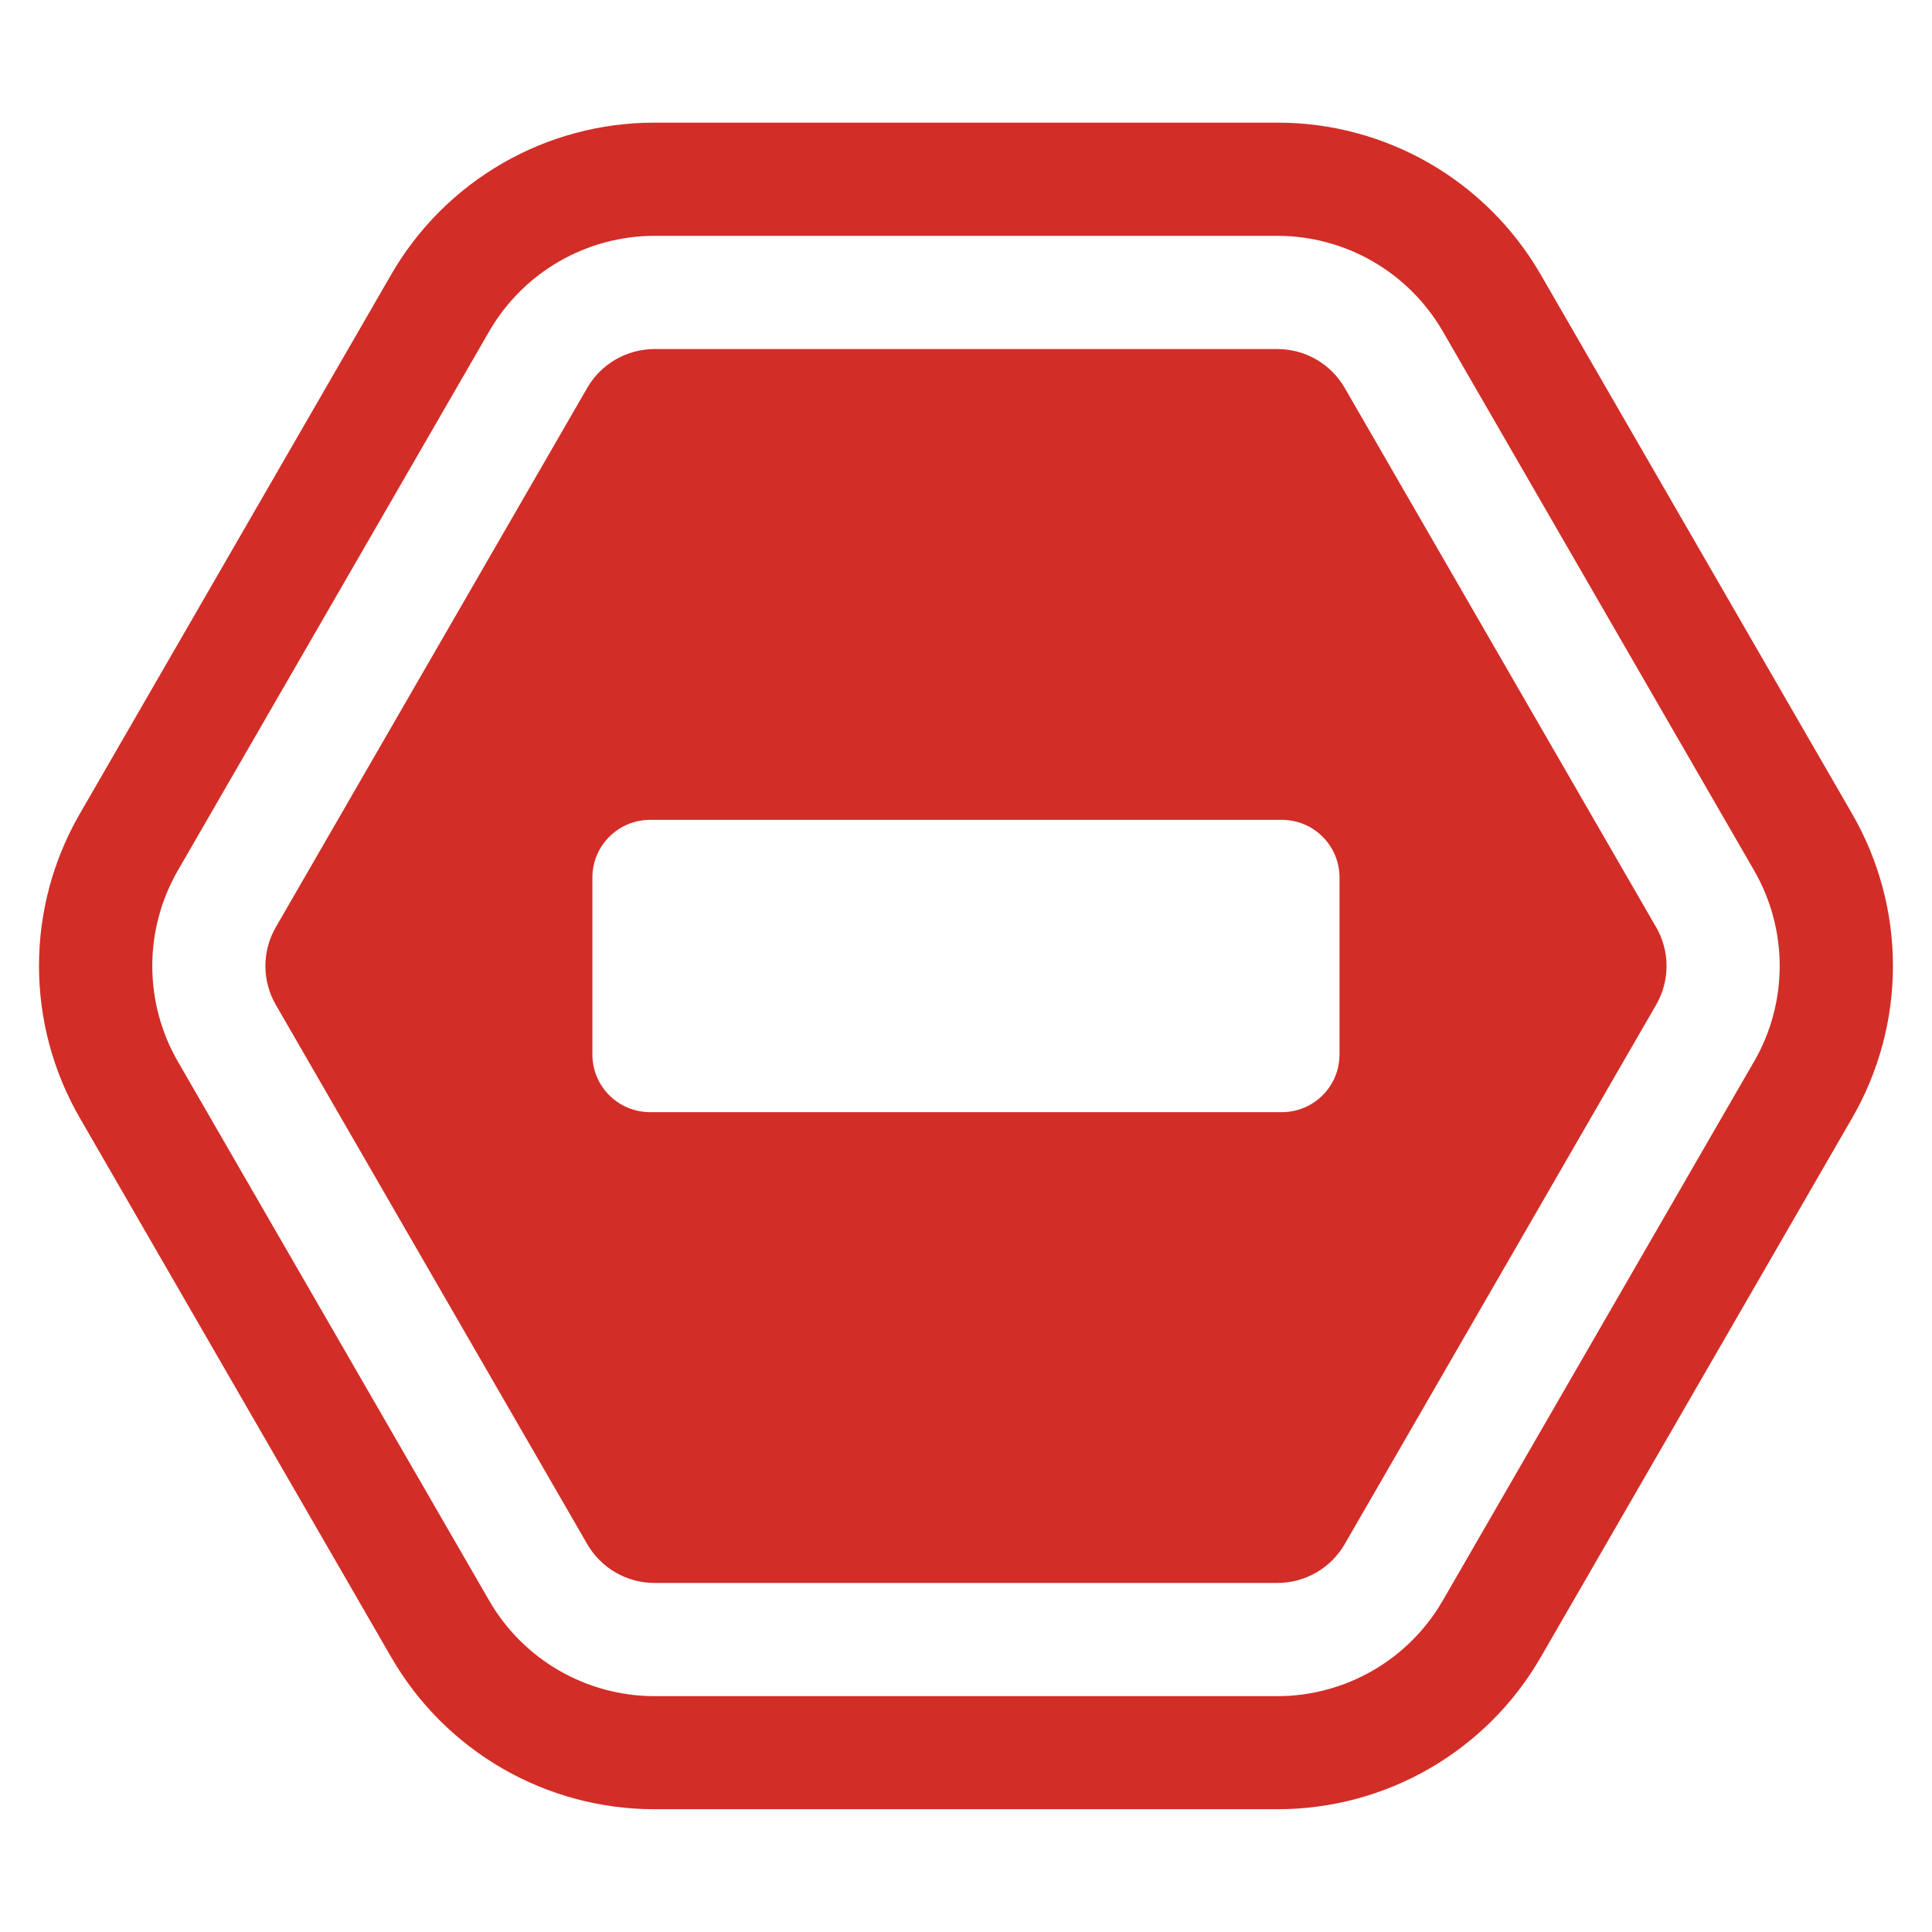
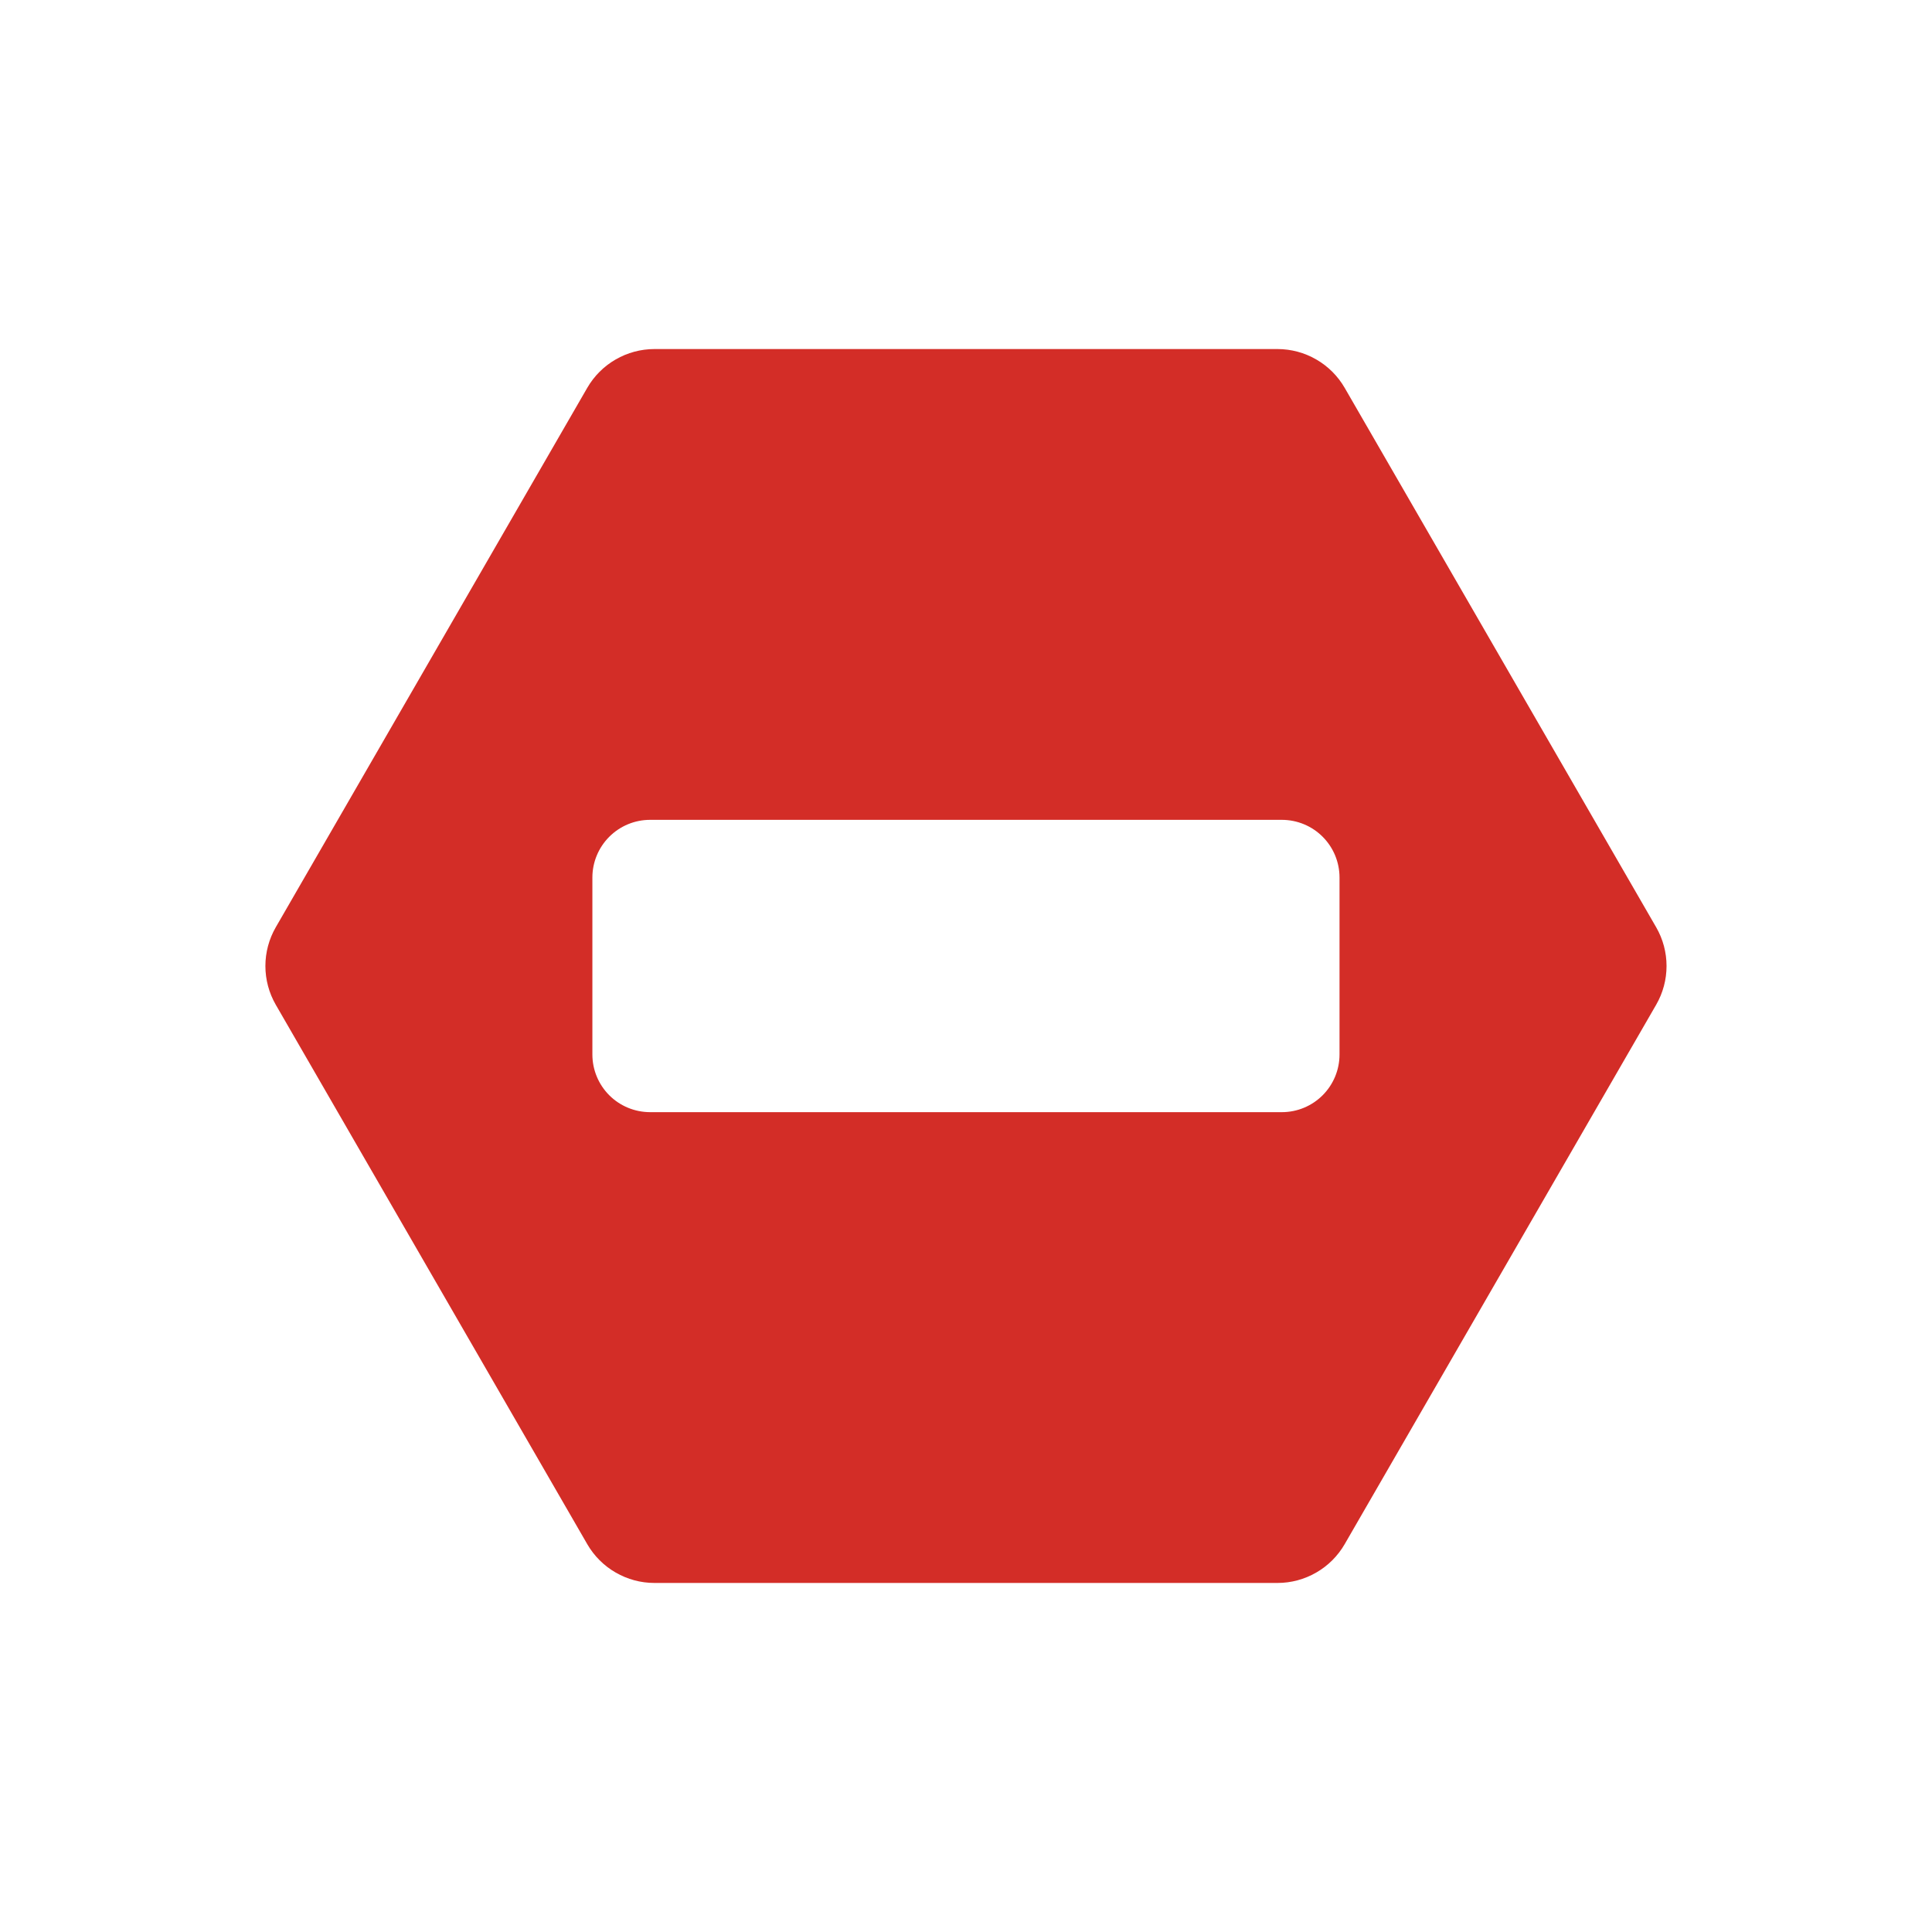
<svg xmlns="http://www.w3.org/2000/svg" width="60" height="60" viewBox="0 0 60 60" fill="none">
-   <path d="M57.525 25.283L47.847 8.525C47.019 7.091 45.828 5.9 44.394 5.072C42.96 4.244 41.333 3.808 39.677 3.809H20.323C18.667 3.808 17.04 4.243 15.606 5.07C14.172 5.897 12.981 7.087 12.152 8.521L2.475 25.279C1.647 26.713 1.211 28.339 1.211 29.995C1.211 31.651 1.647 33.278 2.475 34.712L12.152 51.47C12.98 52.904 14.171 54.095 15.605 54.923C17.04 55.751 18.666 56.187 20.323 56.187H39.677C41.333 56.187 42.96 55.751 44.394 54.923C45.828 54.095 47.019 52.904 47.847 51.47L57.525 34.712C58.352 33.279 58.787 31.653 58.787 29.998C58.787 28.343 58.352 26.717 57.525 25.283ZM54.478 32.959L44.801 49.717C44.28 50.615 43.532 51.361 42.633 51.881C41.733 52.4 40.713 52.674 39.675 52.676H20.323C19.284 52.674 18.264 52.4 17.364 51.881C16.465 51.361 15.717 50.615 15.197 49.717L5.519 32.959C5.002 32.059 4.729 31.038 4.729 30C4.729 28.962 5.002 27.941 5.519 27.041L15.197 10.283C15.717 9.385 16.465 8.639 17.364 8.119C18.264 7.6 19.284 7.326 20.323 7.324H39.677C40.716 7.326 41.736 7.6 42.635 8.119C43.535 8.639 44.282 9.385 44.803 10.283L54.48 27.041C54.998 27.941 55.27 28.962 55.27 30C55.27 31.038 54.998 32.059 54.48 32.959H54.478Z" fill="#D32D27" />
  <path d="M51.435 28.799L41.758 12.041C41.546 11.676 41.242 11.373 40.877 11.163C40.512 10.952 40.098 10.841 39.676 10.84H20.322C19.9 10.841 19.486 10.952 19.121 11.163C18.755 11.373 18.452 11.676 18.24 12.041L8.563 28.799C8.353 29.164 8.242 29.578 8.242 30C8.242 30.422 8.353 30.836 8.563 31.201L18.24 47.959C18.452 48.324 18.755 48.627 19.121 48.837C19.486 49.048 19.9 49.16 20.322 49.16H39.676C40.098 49.16 40.512 49.048 40.877 48.837C41.242 48.627 41.546 48.324 41.758 47.959L51.435 31.201C51.645 30.836 51.756 30.422 51.756 30C51.756 29.578 51.645 29.164 51.435 28.799ZM41.6 32.748C41.6 33.223 41.412 33.678 41.076 34.014C40.74 34.35 40.285 34.539 39.81 34.539H20.187C19.712 34.538 19.257 34.35 18.921 34.014C18.586 33.678 18.397 33.223 18.397 32.748V27.252C18.397 26.777 18.586 26.322 18.922 25.986C19.258 25.65 19.713 25.461 20.188 25.461H39.811C40.286 25.462 40.741 25.65 41.076 25.986C41.412 26.322 41.6 26.777 41.6 27.252V32.748Z" fill="#D32D27" />
</svg>